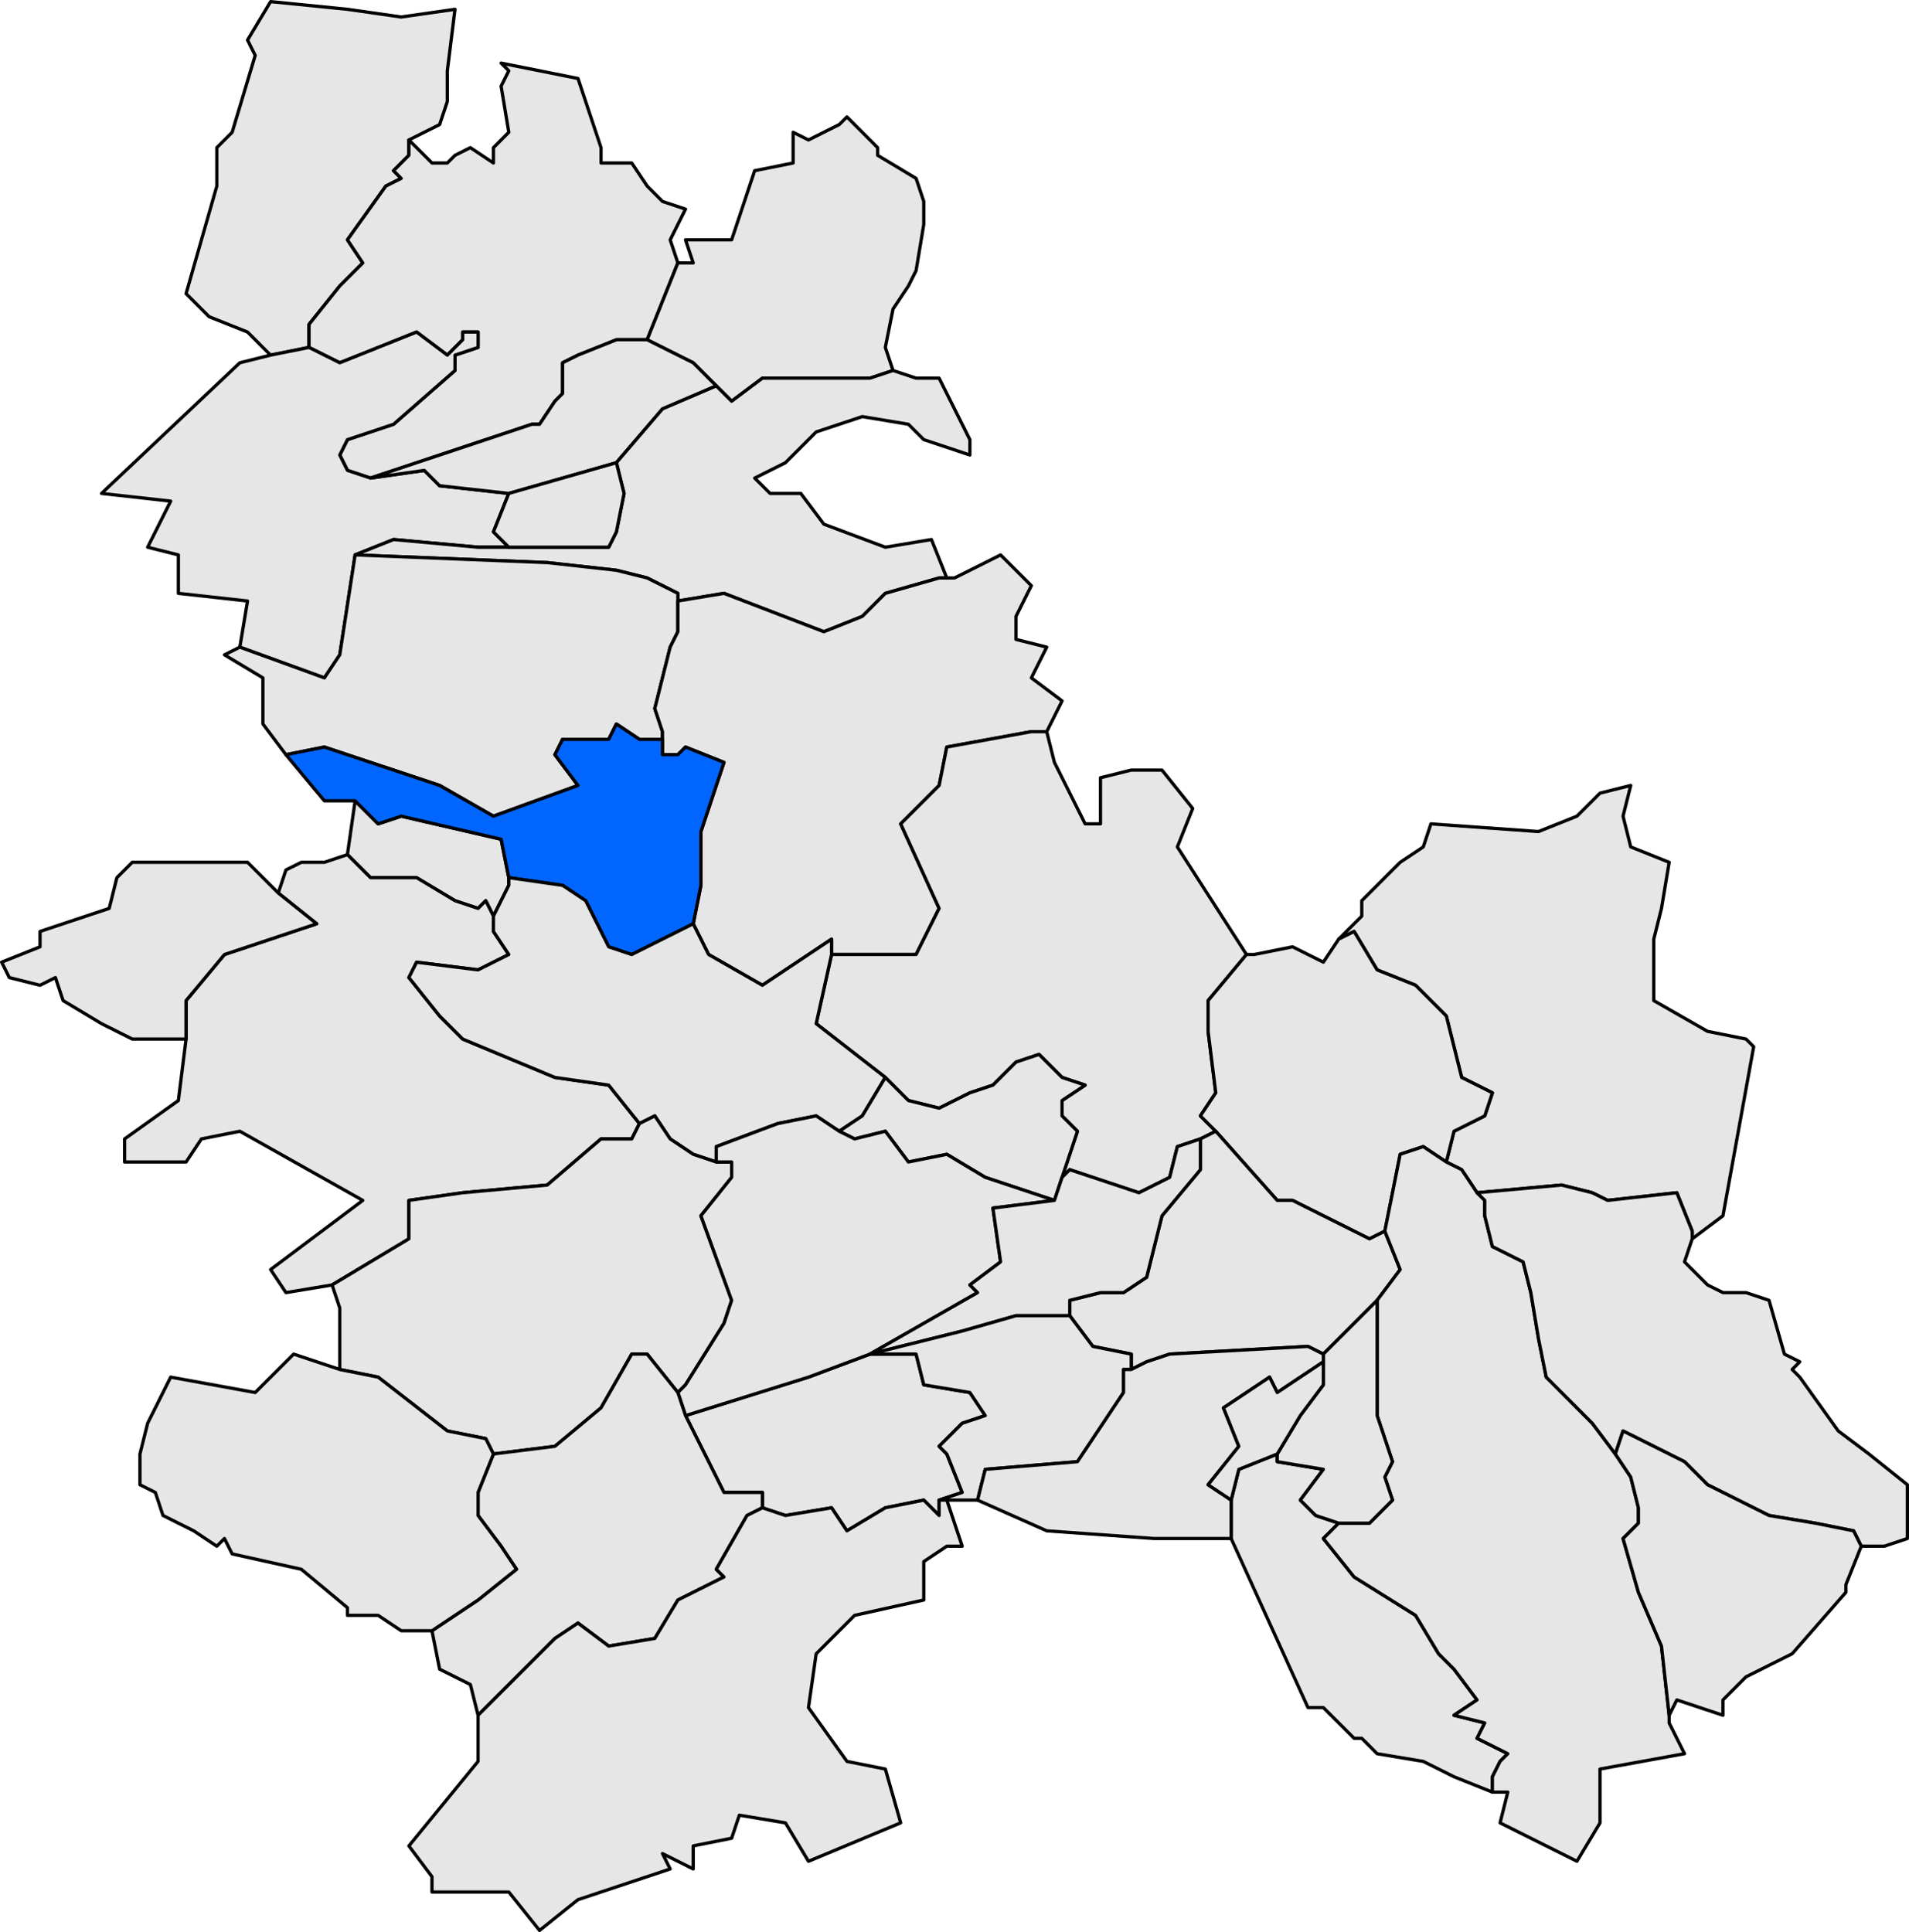
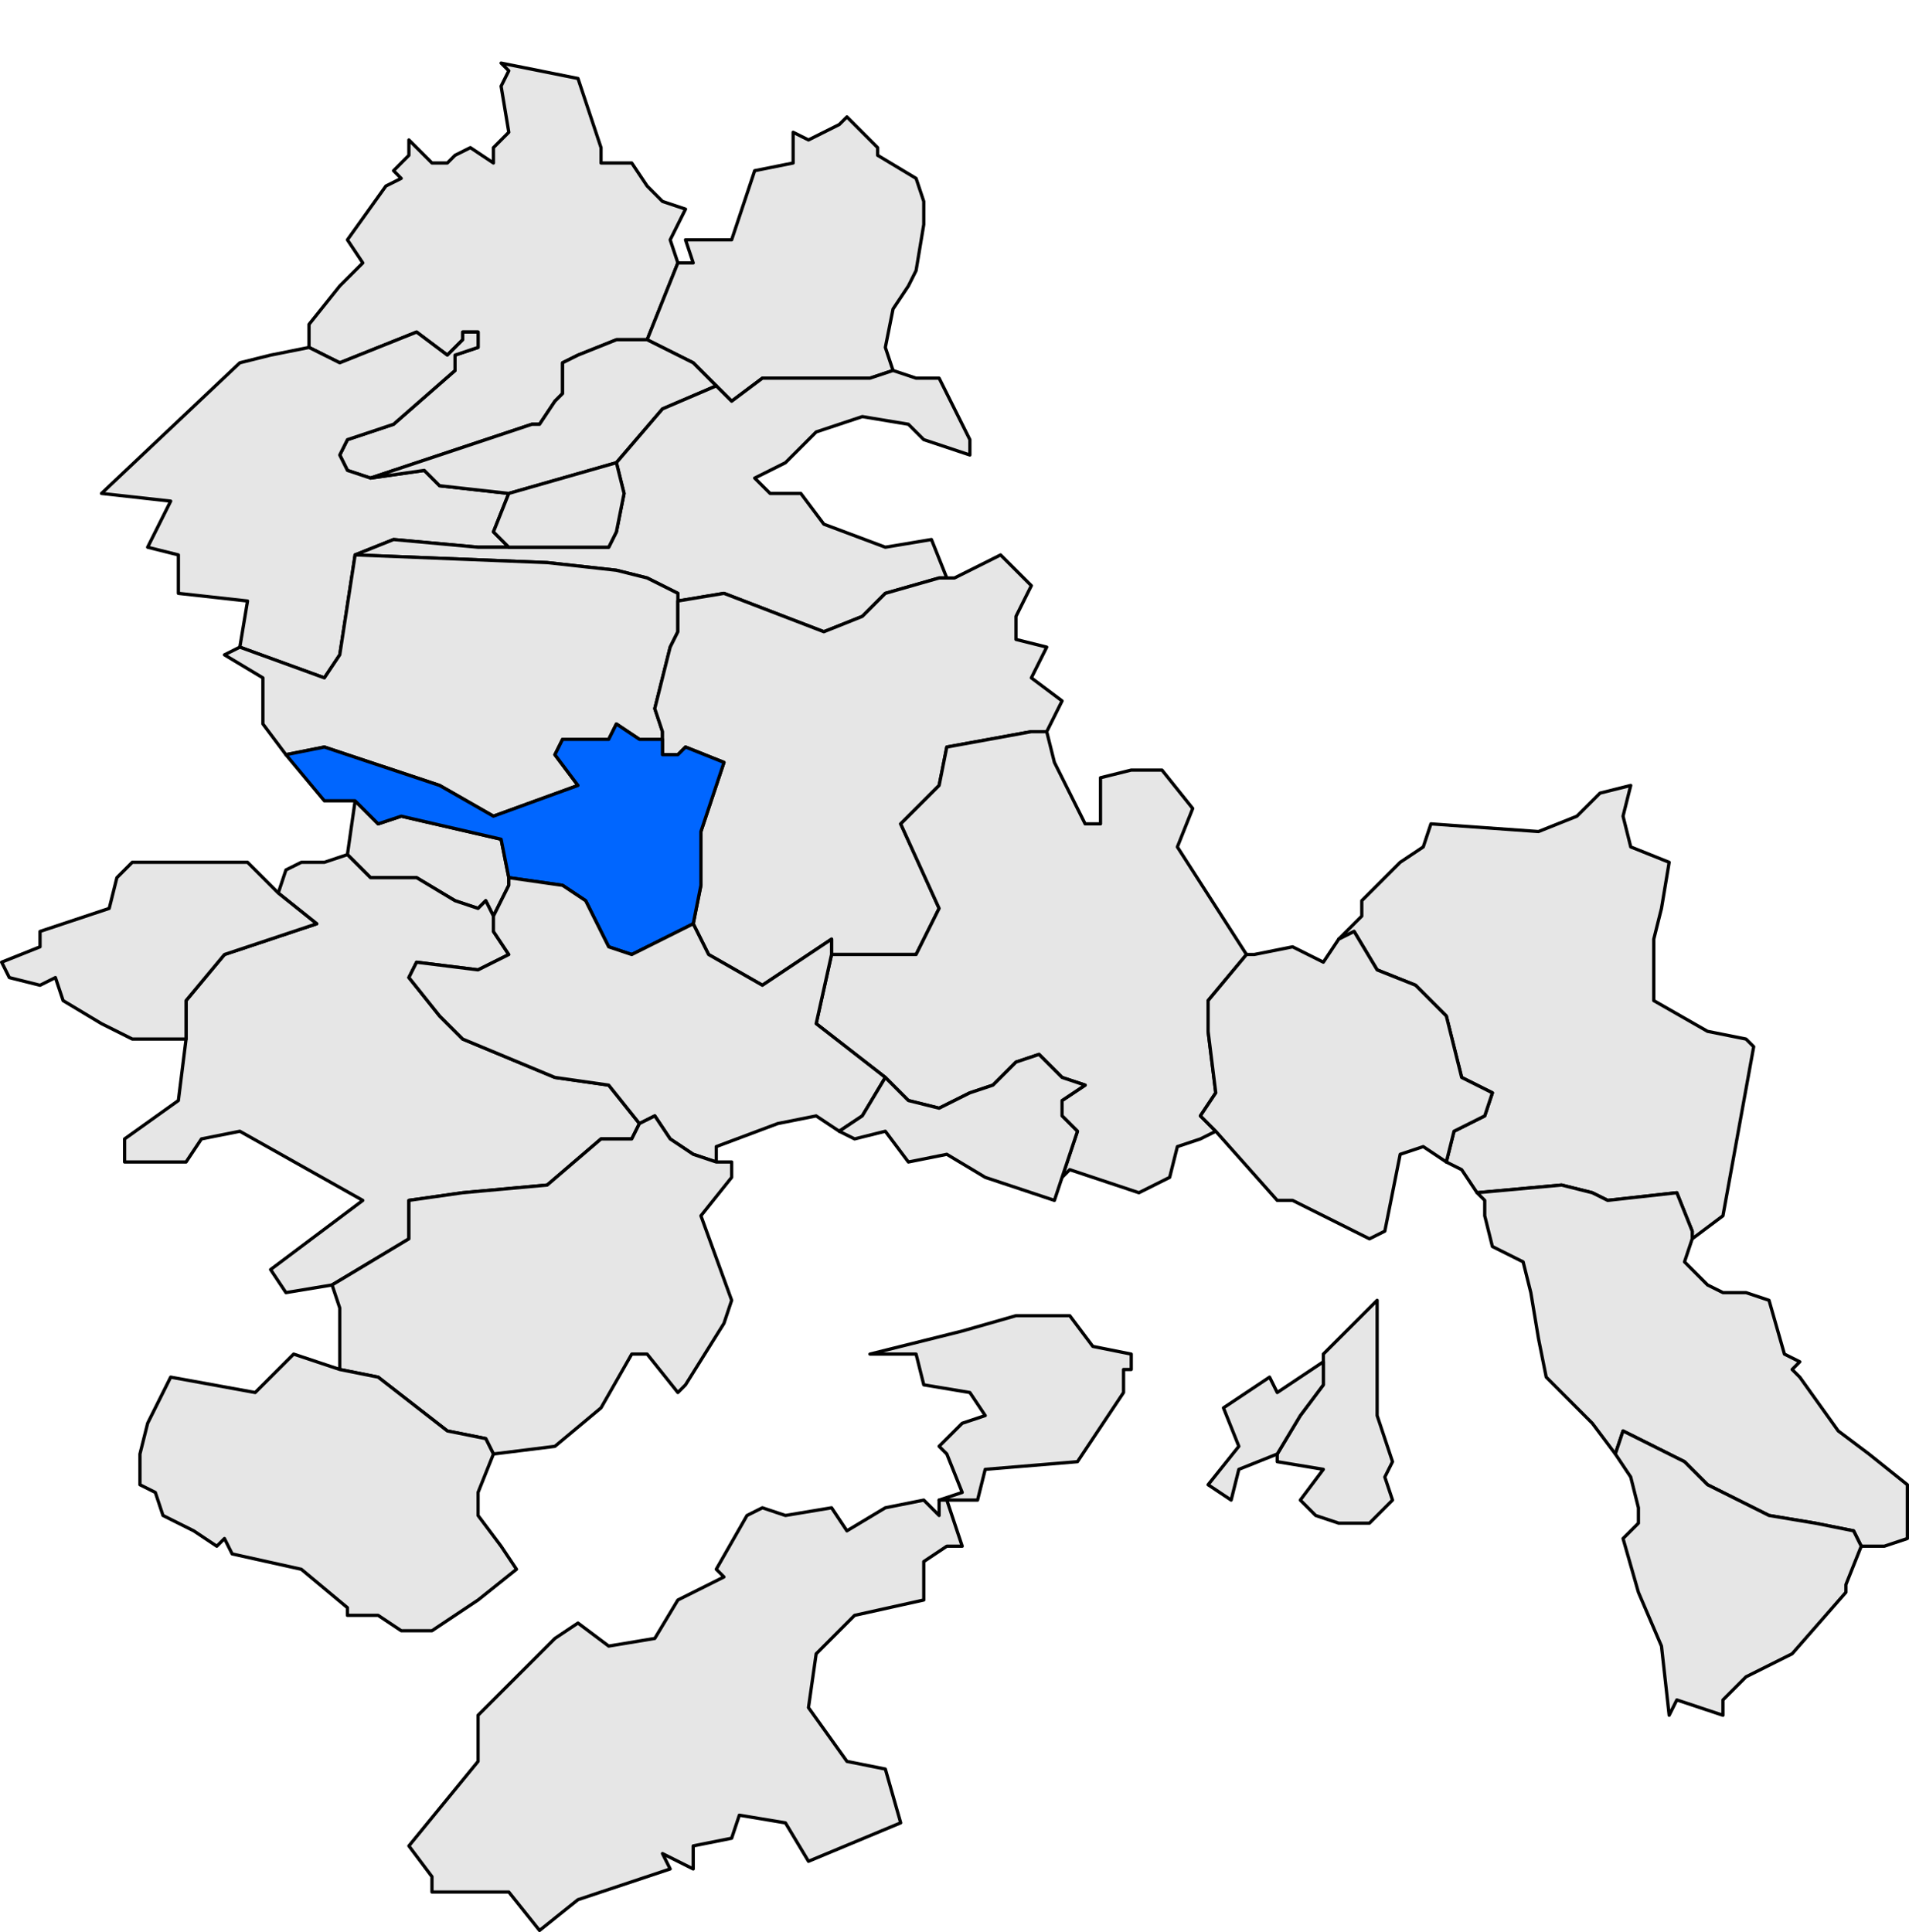
<svg xmlns="http://www.w3.org/2000/svg" width="234.266" height="237.086" version="1.0">
  <defs>
    <clipPath id="a">
      <path d="M0 0v413.263h601.512V0H0z" />
    </clipPath>
  </defs>
-   <path transform="matrix(4 0 0 4 -677.19 -739.45)" d="M192.687 231.118v-.471h-1.179l-.471-.943-.708-1.415 3.772-1.179 1.886-.707h1.415l.236.943 1.414.236.472.707-.707.236-.708.707.236.236.472 1.179-.708.235v.472l-.471-.472-1.179.236-1.179.707-.471-.707-1.415.236-.707-.236zM210.84 238.19l-.943-.943h-.472l-2.357-5.186v-1.179l.236-.943 1.178-.471v.236l1.415.235-.707.943.471.472.707.236-.471.471.943 1.179 1.886 1.178.707 1.18.472.47.707.944-.707.471.943.236-.236.471.943.472-.236.236-.236.471v.472l-1.178-.472-.943-.471-1.415-.236-.471-.472h-.236zM178.778 195.52l-1.18.237-.706-.708-1.18-.471-.706-.707.943-3.3v-1.18l.471-.47.707-2.358-.235-.472.707-1.179 2.357.236 1.65.236 1.65-.236-.235 1.886v.943l-.236.707-.943.472v.471l-.471.472.236.236-.472.235-1.179 1.65.472.708-.707.707-.943 1.179v.707z" style="opacity:1;fill:#e6e6e6;fill-opacity:1;fill-rule:evenodd;stroke:#000;stroke-width:.1;stroke-linecap:round;stroke-linejoin:round;stroke-miterlimit:4;stroke-dasharray:none;stroke-opacity:1" clip-path="url(#a)" />
  <path transform="matrix(4 0 0 4 -677.19 -739.45)" d="M178.778 195.52v-.706l.943-1.179.707-.707-.472-.708 1.18-1.65.47-.235-.235-.236.471-.472v-.471l.708.707h.471l.236-.236.471-.235.708.471v-.471l.471-.472-.236-1.414.236-.472-.236-.236 2.358.472.707 2.122v.471h.943l.472.707.471.472.707.236-.471.942.236.708-.943 2.357h-.943l-1.18.472-.47.235v.943l-.236.236-.472.707h-.236l-4.95 1.65-.708-.235-.235-.472.235-.471 1.415-.472 1.886-1.65v-.471l.707-.236v-.472h-.471v.236l-.472.472-.943-.708-2.357.943-.943-.471z" style="opacity:1;fill:#e6e6e6;fill-opacity:1;fill-rule:evenodd;stroke:#000;stroke-width:.1;stroke-linecap:round;stroke-linejoin:round;stroke-miterlimit:4;stroke-dasharray:none;stroke-opacity:1" clip-path="url(#a)" />
  <path transform="matrix(4 0 0 4 -677.19 -739.45)" d="m196.695 196.228-.708.236h-3.3l-.943.707-.472-.471-.707-.708-1.414-.707.943-2.357h.471l-.236-.708h1.415l.707-2.121 1.179-.236v-.943l.471.236.943-.472.236-.235.943.943v.235l1.179.708.236.707v.707l-.236 1.414-.236.472-.471.707-.236 1.179.236.707zM177.599 195.757l1.179-.236.943.471 2.357-.943.943.708.472-.472v-.236h.471v.472l-.707.236v.471l-1.886 1.65-1.415.472-.235.471.235.472.708.236 1.65-.236.471.471 2.122.236-.471 1.179.471.471h-.943l-2.593-.236-1.179.472-.471 3.065-.472.707-2.593-.943.236-1.415-2.122-.235v-1.179l-.943-.236.707-1.414-2.122-.236 4.244-4.008.943-.235z" style="opacity:1;fill:#e6e6e6;fill-opacity:1;fill-rule:evenodd;stroke:#000;stroke-width:.1;stroke-linecap:round;stroke-linejoin:round;stroke-miterlimit:4;stroke-dasharray:none;stroke-opacity:1" clip-path="url(#a)" />
  <path transform="matrix(4 0 0 4 -677.19 -739.45)" d="m188.208 199.057-3.3.943-2.123-.236-.471-.471-1.65.236 4.95-1.65h.236l.472-.708.235-.236v-.943l.472-.235 1.179-.472h.943l1.414.707.707.708-1.65.707-1.414 1.65z" style="opacity:1;fill:#e6e6e6;fill-opacity:1;fill-rule:evenodd;stroke:#000;stroke-width:.1;stroke-linecap:round;stroke-linejoin:round;stroke-miterlimit:4;stroke-dasharray:none;stroke-opacity:1" clip-path="url(#a)" />
  <path transform="matrix(4 0 0 4 -677.19 -739.45)" d="m196.695 196.228.707.236h.707l.943 1.886v.471l-1.414-.471-.472-.472-1.414-.235-1.415.471-.943.943-.943.472.472.471h.943l.707.943 1.886.707 1.415-.236.471 1.18h-.236l-1.65.47-.707.708-1.179.471-3.065-1.178-1.414.235v-.235l-.943-.472-.943-.236-2.122-.235-5.894-.236 1.179-.472 2.593.236h4.008l.236-.471.235-1.179-.235-.943 1.414-1.65 1.65-.707.472.471.943-.707h3.3l.708-.236z" style="opacity:1;fill:#e6e6e6;fill-opacity:1;fill-rule:evenodd;stroke:#000;stroke-width:.1;stroke-linecap:round;stroke-linejoin:round;stroke-miterlimit:4;stroke-dasharray:none;stroke-opacity:1" clip-path="url(#a)" />
  <path transform="matrix(4 0 0 4 -677.19 -739.45)" d="m188.208 199.057.235.943-.235 1.179-.236.471h-3.065l-.471-.471.471-1.179 3.3-.943zM176.656 204.715l2.593.943.472-.707.471-3.065 5.894.236 2.122.235.943.236.943.472v1.178l-.236.472-.472 1.886.236.707v.236h-.707l-.707-.472-.236.472h-1.415l-.235.471.707.943-2.593.943-1.65-.943-3.537-1.178-1.179.235-.707-.943v-1.414l-1.179-.707.472-.236zm7.78 8.25-.236-.47-.236.235-.707-.236-1.179-.707h-1.414l-.708-.707.236-1.65.707.707.708-.236 3.064.707.236 1.18v.235l-.471.943z" style="opacity:1;fill:#e6e6e6;fill-opacity:1;fill-rule:evenodd;stroke:#000;stroke-width:.1;stroke-linecap:round;stroke-linejoin:round;stroke-miterlimit:4;stroke-dasharray:none;stroke-opacity:1" clip-path="url(#a)" />
  <path transform="matrix(4 0 0 4 -677.19 -739.45)" d="m190.565 213.202.236-1.18v-1.65l.707-2.121-1.179-.471-.235.235h-.472v-.707l-.236-.707.472-1.886.236-.472v-.943l1.414-.235 3.065 1.178 1.179-.471.707-.707 1.65-.472h.472l1.414-.707.943.943-.471.943v.707l.943.236-.472.943.943.707-.471.943h-.472l-2.593.472-.236 1.178-1.179 1.179 1.18 2.593-.708 1.415h-2.593v-.472l-2.122 1.415-1.65-.943-.472-.943z" style="opacity:1;fill:#e6e6e6;fill-opacity:1;fill-rule:evenodd;stroke:#000;stroke-width:.1;stroke-linecap:round;stroke-linejoin:round;stroke-miterlimit:4;stroke-dasharray:none;stroke-opacity:1" clip-path="url(#a)" />
  <path transform="matrix(4 0 0 4 -677.19 -739.45)" d="m190.565 213.202-1.886.943-.707-.236-.707-1.415-.708-.471-1.65-.236-.236-1.179-3.064-.707-.708.236-.707-.707h-.943l-1.179-1.415 1.18-.235 3.535 1.178 1.65.943 2.594-.943-.707-.943.235-.471h1.415l.236-.472.707.472h.707v.471h.472l.235-.235 1.18.471-.708 2.122v1.65l-.236 1.179z" style="opacity:1;fill:#06f;fill-opacity:1;fill-rule:evenodd;stroke:#000;stroke-width:.1;stroke-linecap:round;stroke-linejoin:round;stroke-miterlimit:4;stroke-dasharray:none;stroke-opacity:1" clip-path="url(#a)" />
  <path transform="matrix(4 0 0 4 -677.19 -739.45)" d="m206.596 219.567-.471.235-.707.236-.236.943-.943.472-2.122-.708-.236.236.472-1.414-.472-.472v-.471l.708-.472-.708-.236-.707-.707-.707.236-.707.707-.708.236-.943.471-.943-.235-.707-.708-2.122-1.65.472-2.121h2.593l.707-1.415-1.179-2.593 1.18-1.179.235-1.178 2.593-.472h.472l.236.943.943 1.886h.471v-1.415l.943-.235h.943l.943 1.178-.471 1.18 2.121 3.3-1.178 1.414v.943l.235 1.886-.471.707.471.472zM214.612 221.453l-.472-.708-.471-.235.236-.943.943-.472.235-.707-.943-.472-.471-1.885-.943-.943-1.179-.472-.707-1.179-.472.236.708-.707v-.472l.471-.471.707-.707.708-.472.235-.707 3.3.236 1.18-.472.707-.707.943-.236-.236.943.236.943 1.179.472-.236 1.414-.236.943v1.886l1.65.943 1.18.236.235.235-.943 5.187-.943.707v-.236l-.472-1.178-2.121.235-.472-.235-.943-.236-2.593.236zM175.006 216.738v-1.179l1.178-1.414 2.83-.943-1.18-.943.236-.708.472-.235h.707l.707-.236.708.707h1.414l1.179.707.707.236.236-.236.236.472v.471l.471.708-.943.471-1.886-.236-.236.472.943 1.179.708.707 2.829 1.178 1.65.236.943 1.179-.236.471h-.943l-1.65 1.415-2.593.236-1.65.235v1.18l-2.358 1.414-1.415.235-.471-.707 2.829-2.122-3.772-2.121-1.179.235-.471.708h-1.886v-.708l1.65-1.178.236-1.886z" style="opacity:1;fill:#e6e6e6;fill-opacity:1;fill-rule:evenodd;stroke:#000;stroke-width:.1;stroke-linecap:round;stroke-linejoin:round;stroke-miterlimit:4;stroke-dasharray:none;stroke-opacity:1" clip-path="url(#a)" />
  <path transform="matrix(4 0 0 4 -677.19 -739.45)" d="m172.412 216.266-1.178-.707-.236-.707-.472.236-.943-.236-.235-.472 1.178-.471v-.472l2.122-.707.236-.943.471-.471h3.537l.943.943 1.178.943-2.829.943-1.178 1.414v1.179h-1.65l-.944-.472zM196.459 217.916l-.707 1.18-.708.47-.707-.47-1.179.235-1.886.707v.472l-.707-.236-.707-.472-.472-.707-.471.236-.943-1.179-1.65-.236-2.83-1.178-.707-.707-.943-1.18.236-.47 1.886.235.943-.471-.471-.708v-.471l.471-.943v-.236l1.65.236.708.471.707 1.415.707.236 1.886-.943.472.943 1.65.943 2.122-1.415v.472l-.472 2.121 2.122 1.65zM213.669 220.51l-.707-.472-.708.236-.235 1.179-.236 1.178-.472.236-1.886-.943-.471-.236h-.472l-1.886-2.121-.471-.472.471-.707-.235-1.886v-.943l1.178-1.414h.236l1.179-.236.943.471.471-.707.472-.236.707 1.18 1.179.47.943.944.471 1.885.943.472-.235.707-.943.472-.236.943z" style="opacity:1;fill:#e6e6e6;fill-opacity:1;fill-rule:evenodd;stroke:#000;stroke-width:.1;stroke-linecap:round;stroke-linejoin:round;stroke-miterlimit:4;stroke-dasharray:none;stroke-opacity:1" clip-path="url(#a)" />
  <path transform="matrix(4 0 0 4 -677.19 -739.45)" d="m201.646 221.688-2.122-.707-1.179-.707-1.179.236-.707-.943-.943.235-.472-.235.708-.472.707-1.179.707.708.943.235.943-.471.708-.236.707-.707.707-.236.707.707.708.236-.708.472v.471l.472.472-.472 1.414-.235.707zM190.094 227.582l-.943-1.179h-.472l-.943 1.65-1.414 1.18-1.886.235-.236-.472-1.179-.235-2.122-1.65-1.178-.236v-1.886l-.236-.707 2.357-1.415v-1.179l1.65-.235 2.594-.236 1.65-1.415h.943l.236-.471.471-.236.472.707.707.472.707.236h.472v.471l-.943 1.179.943 2.593-.236.707-1.179 1.886-.235.236z" style="opacity:1;fill:#e6e6e6;fill-opacity:1;fill-rule:evenodd;stroke:#000;stroke-width:.1;stroke-linecap:round;stroke-linejoin:round;stroke-miterlimit:4;stroke-dasharray:none;stroke-opacity:1" clip-path="url(#a)" />
-   <path transform="matrix(4 0 0 4 -677.19 -739.45)" d="m190.094 227.582.235-.236 1.18-1.886.235-.707-.943-2.593.943-1.179v-.471h-.472v-.472l1.886-.707 1.18-.236.706.472.472.235.943-.235.707.943 1.179-.236 1.179.707 2.122.707-1.886.236.235 1.65-.943.708.236.235-3.3 1.886-1.887.707-3.772 1.18-.235-.708zM211.547 224.753l-.707.707-.943.943-.472-.236-4.243.236-.707.236-.472.236v-.472l-1.179-.236-.707-.942v-.472l.943-.236h.707l.708-.471.471-1.886 1.179-1.415v-.943l.471-.235 1.886 2.121h.472l.471.236 1.886.943.472-.236.471 1.179-.707.943z" style="opacity:1;fill:#e6e6e6;fill-opacity:1;fill-rule:evenodd;stroke:#000;stroke-width:.1;stroke-linecap:round;stroke-linejoin:round;stroke-miterlimit:4;stroke-dasharray:none;stroke-opacity:1" clip-path="url(#a)" />
-   <path transform="matrix(4 0 0 4 -677.19 -739.45)" d="m201.646 221.688.235-.707.236-.236 2.122.708.943-.472.236-.943.707-.236v.943l-1.179 1.415-.471 1.886-.708.471h-.707l-.943.236v.472h-1.65l-1.65.471-2.83.707 3.301-1.886-.236-.235.943-.708-.235-1.65 1.886-.236zM220.977 238.662l-2.593.471v1.651l-.707 1.178-2.358-1.178.236-.943h-.472v-.472l.236-.471.236-.236-.943-.472.236-.471-.943-.236.707-.471-.707-.943-.472-.472-.707-1.179-1.886-1.178-.943-1.179.471-.471h.943l.708-.708-.236-.707.236-.471-.472-1.415v-3.536l.707-.943-.471-1.179.236-1.178.235-1.18.708-.235.707.472.471.235.472.708.236.235v.472l.235.943.943.471.236.943.236 1.415.236 1.178 1.414 1.415.707.943.472.707.236.943v.472l-.472.471.472 1.65.707 1.65.236 2.122v.236l.471.943z" style="opacity:1;fill:#e6e6e6;fill-opacity:1;fill-rule:evenodd;stroke:#000;stroke-width:.1;stroke-linecap:round;stroke-linejoin:round;stroke-miterlimit:4;stroke-dasharray:none;stroke-opacity:1" clip-path="url(#a)" />
  <path transform="matrix(4 0 0 4 -677.19 -739.45)" d="m227.814 232.061-.707.236h-.708l-.235-.472-1.179-.235-1.415-.236-1.886-.943-.707-.707-1.886-.943-.236.707-.707-.943-1.414-1.415-.236-1.178-.236-1.415-.236-.943-.943-.471-.235-.943v-.472l-.236-.235 2.593-.236.943.236.472.235 2.121-.235.472 1.178v.236l-.236.707.707.708.472.235h.707l.707.236.472 1.65.471.236-.235.236.235.235 1.18 1.65.942.708 1.179.943v1.65zM210.368 231.59l-.707-.236-.471-.472.707-.943-1.415-.235v-.236l.708-1.179.707-.943v-.943l.943-.943.707-.707v3.536l.472 1.415-.236.471.236.707-.708.708h-.943zM199.288 230.882H198.109l.708-.235-.472-1.18-.236-.235.708-.707.707-.236-.472-.707-1.414-.236-.236-.943h-1.415l2.83-.707 1.65-.471h1.65l.707.942 1.179.236v.472h-.236v.707l-1.414 2.122-2.83.235-.235.943z" style="opacity:1;fill:#e6e6e6;fill-opacity:1;fill-rule:evenodd;stroke:#000;stroke-width:.1;stroke-linecap:round;stroke-linejoin:round;stroke-miterlimit:4;stroke-dasharray:none;stroke-opacity:1" clip-path="url(#a)" />
-   <path transform="matrix(4 0 0 4 -677.19 -739.45)" d="M207.068 230.882v1.179h-2.358l-3.3-.236-2.122-.943.236-.943 2.829-.235 1.414-2.122v-.707h.236l.472-.236.707-.236 4.243-.236.472.236v.236l-1.415.943-.235-.472-1.415.943.472 1.18-.943 1.178.707.471zM182.785 236.069l-.235-1.179 1.414-.943 1.179-.943-.472-.707-.707-.943v-.707l.472-1.18 1.886-.235 1.414-1.179.943-1.65h.472l.943 1.179.235.707.708 1.415.471.943h1.179v.471l-.472.236-.943 1.65.236.236-1.414.707-.708 1.179-1.414.235-.943-.707-.707.472-2.358 2.357-.236-.943-.943-.471z" style="opacity:1;fill:#e6e6e6;fill-opacity:1;fill-rule:evenodd;stroke:#000;stroke-width:.1;stroke-linecap:round;stroke-linejoin:round;stroke-miterlimit:4;stroke-dasharray:none;stroke-opacity:1" clip-path="url(#a)" />
  <path transform="matrix(4 0 0 4 -677.19 -739.45)" d="M182.55 234.89h-.943l-.708-.472h-.943v-.235l-1.414-1.179-2.122-.471-.236-.472-.235.236-.708-.472-.943-.471-.235-.707-.472-.236v-.943l.236-.943.707-1.415 2.593.472 1.18-1.179 1.414.472 1.178.235 2.122 1.65 1.179.236.236.472-.472 1.179v.707l.707.943.472.707-1.179.943-1.414.943zM207.068 230.882l-.707-.471.943-1.179-.472-1.179 1.415-.943.235.472 1.415-.943v.707l-.707.943-.708 1.179-1.178.471-.236.943zM218.855 229.468l.236-.707 1.886.943.707.707 1.886.943 1.415.236 1.179.235.235.472-.471 1.178v.236l-1.65 1.886-1.415.707-.707.708v.471l-1.415-.471-.235.471-.236-2.122-.707-1.65-.472-1.65.472-.471v-.472l-.236-.943-.472-.707zM194.101 241.962l-.707-1.178-1.414-.236-.236.707-1.179.236v.707l-.943-.472.236.472-2.83.943-1.178.943-.943-1.179h-2.357v-.471l-.708-.943 2.122-2.593v-1.415l2.358-2.357.707-.472.943.707 1.414-.235.708-1.179 1.414-.707-.236-.236.943-1.65.472-.236.707.236 1.415-.236.471.707 1.179-.707 1.179-.236.471.472v-.472h.236l.472 1.415h-.472l-.707.471V233.947l-2.122.471-1.179 1.18-.236 1.65 1.18 1.65 1.178.235.471 1.65-2.829 1.18z" style="opacity:1;fill:#e6e6e6;fill-opacity:1;fill-rule:evenodd;stroke:#000;stroke-width:.1;stroke-linecap:round;stroke-linejoin:round;stroke-miterlimit:4;stroke-dasharray:none;stroke-opacity:1" clip-path="url(#a)" />
</svg>